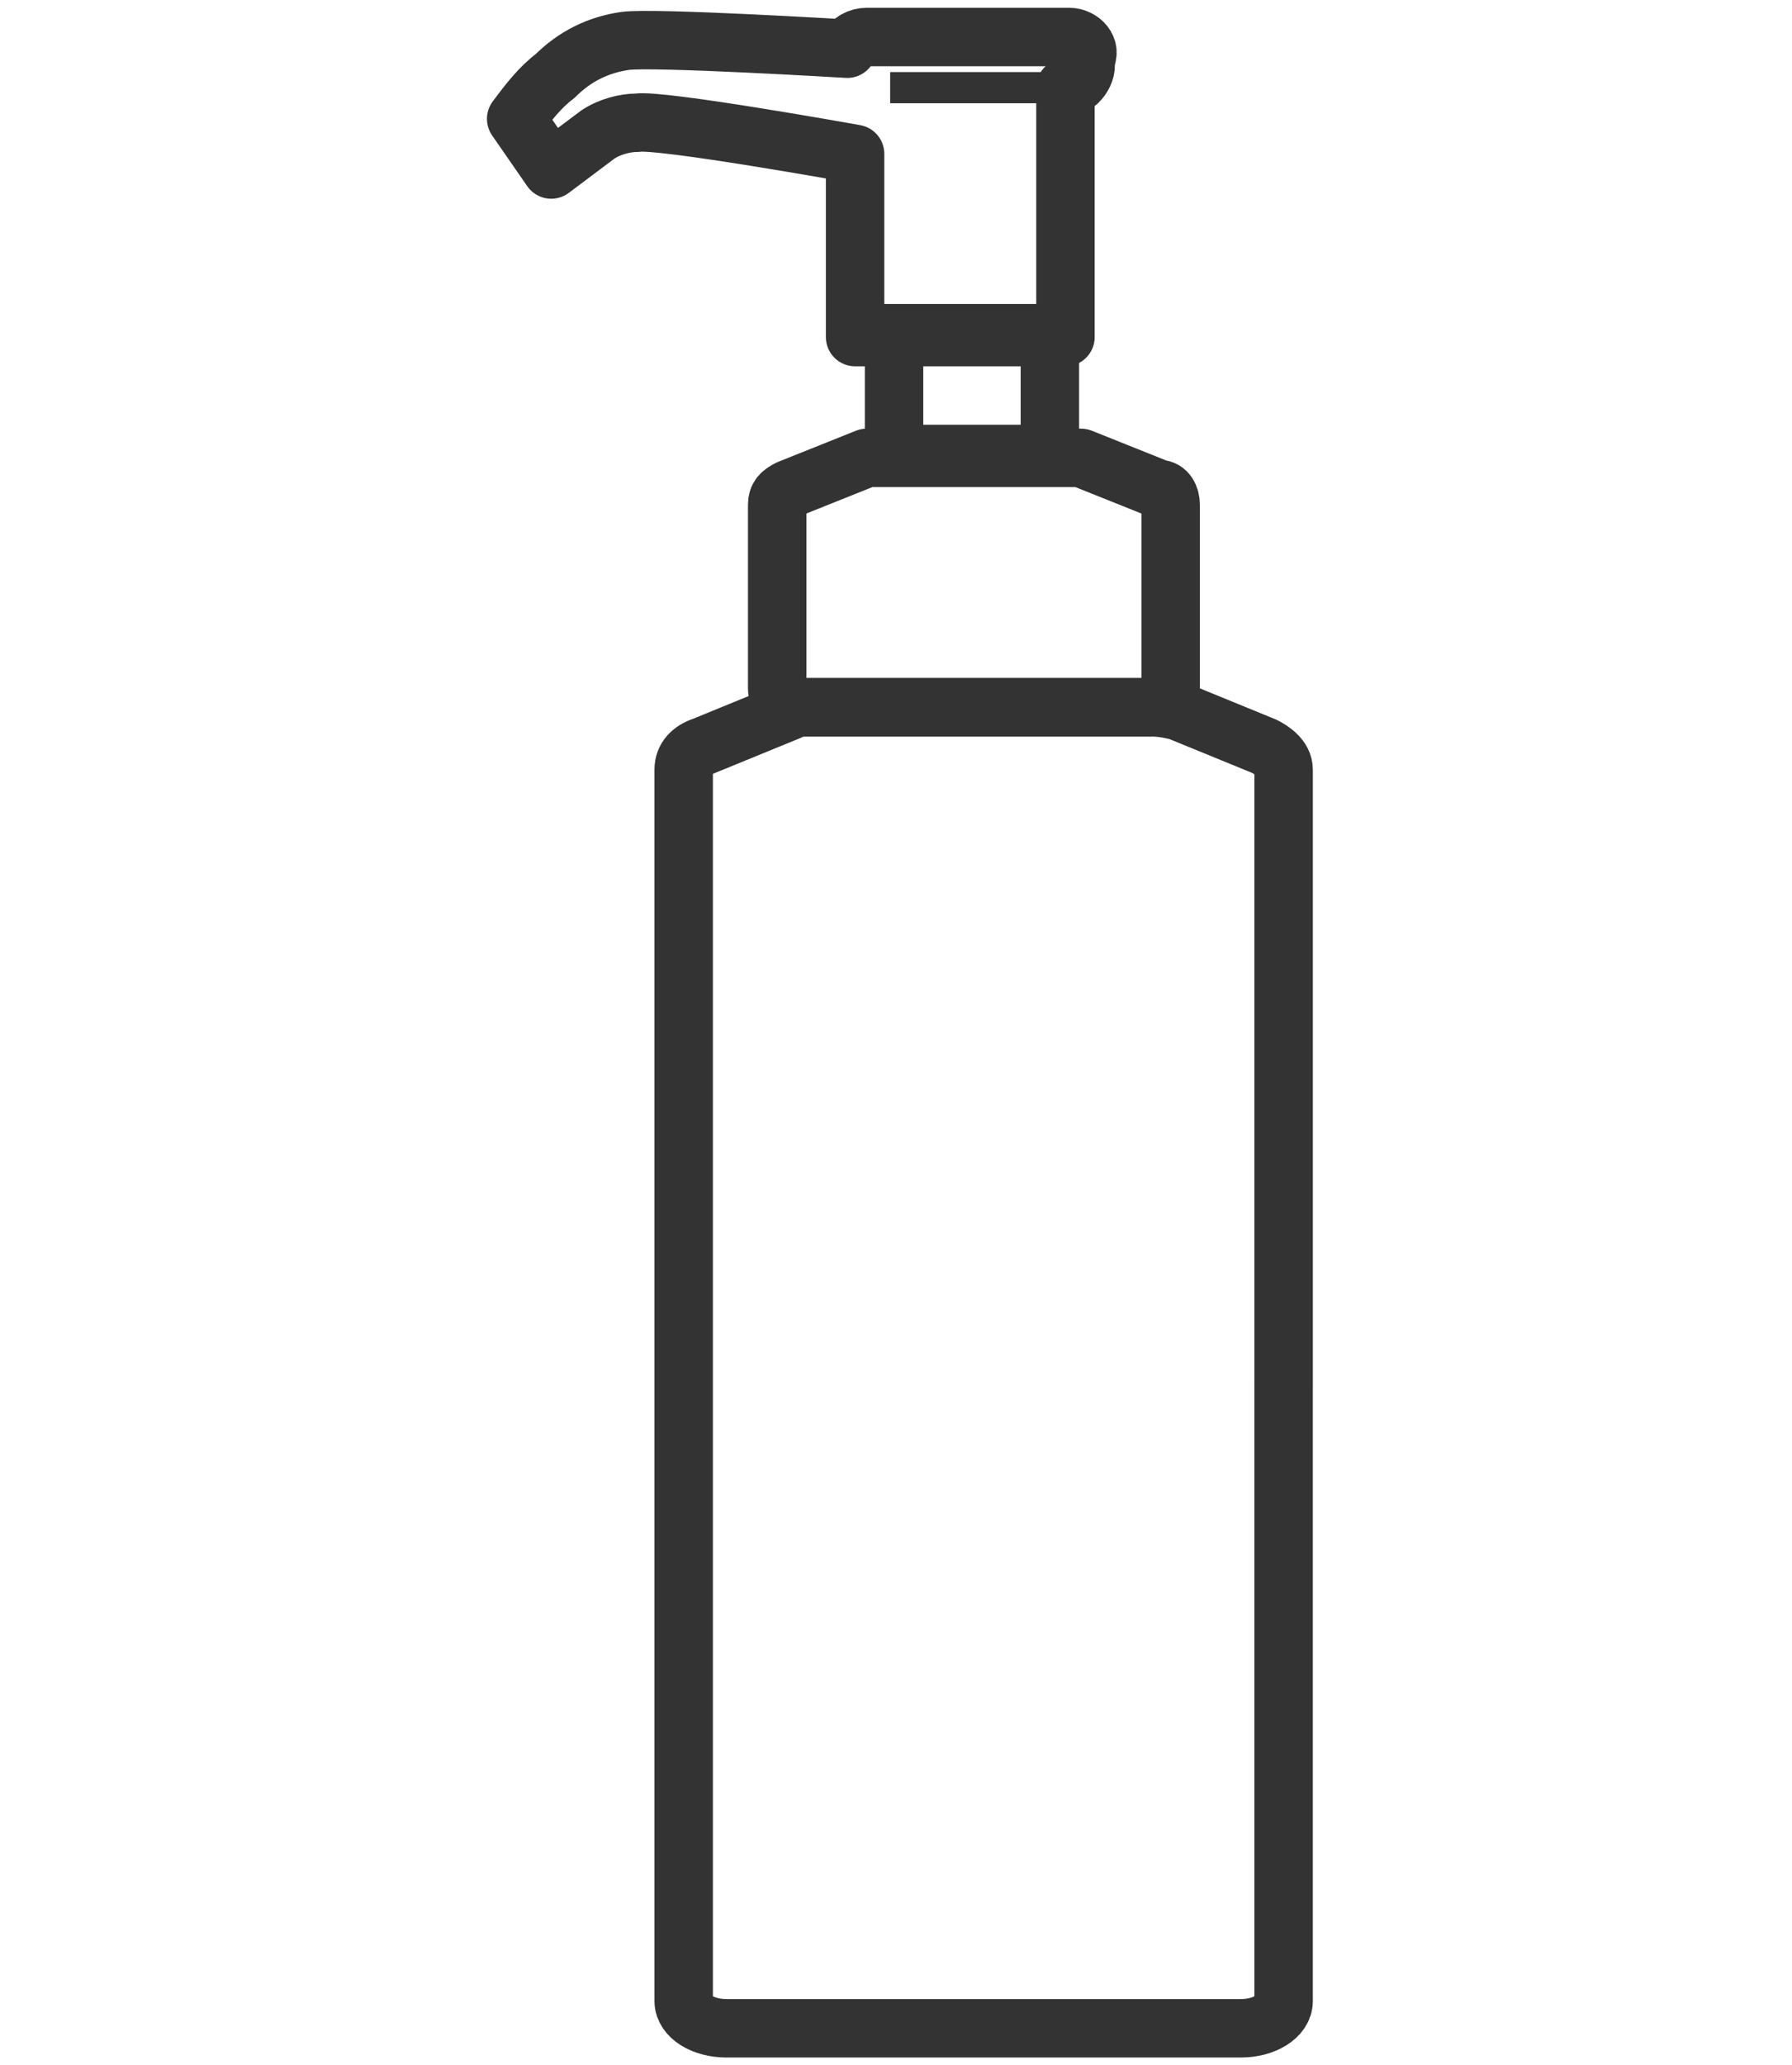
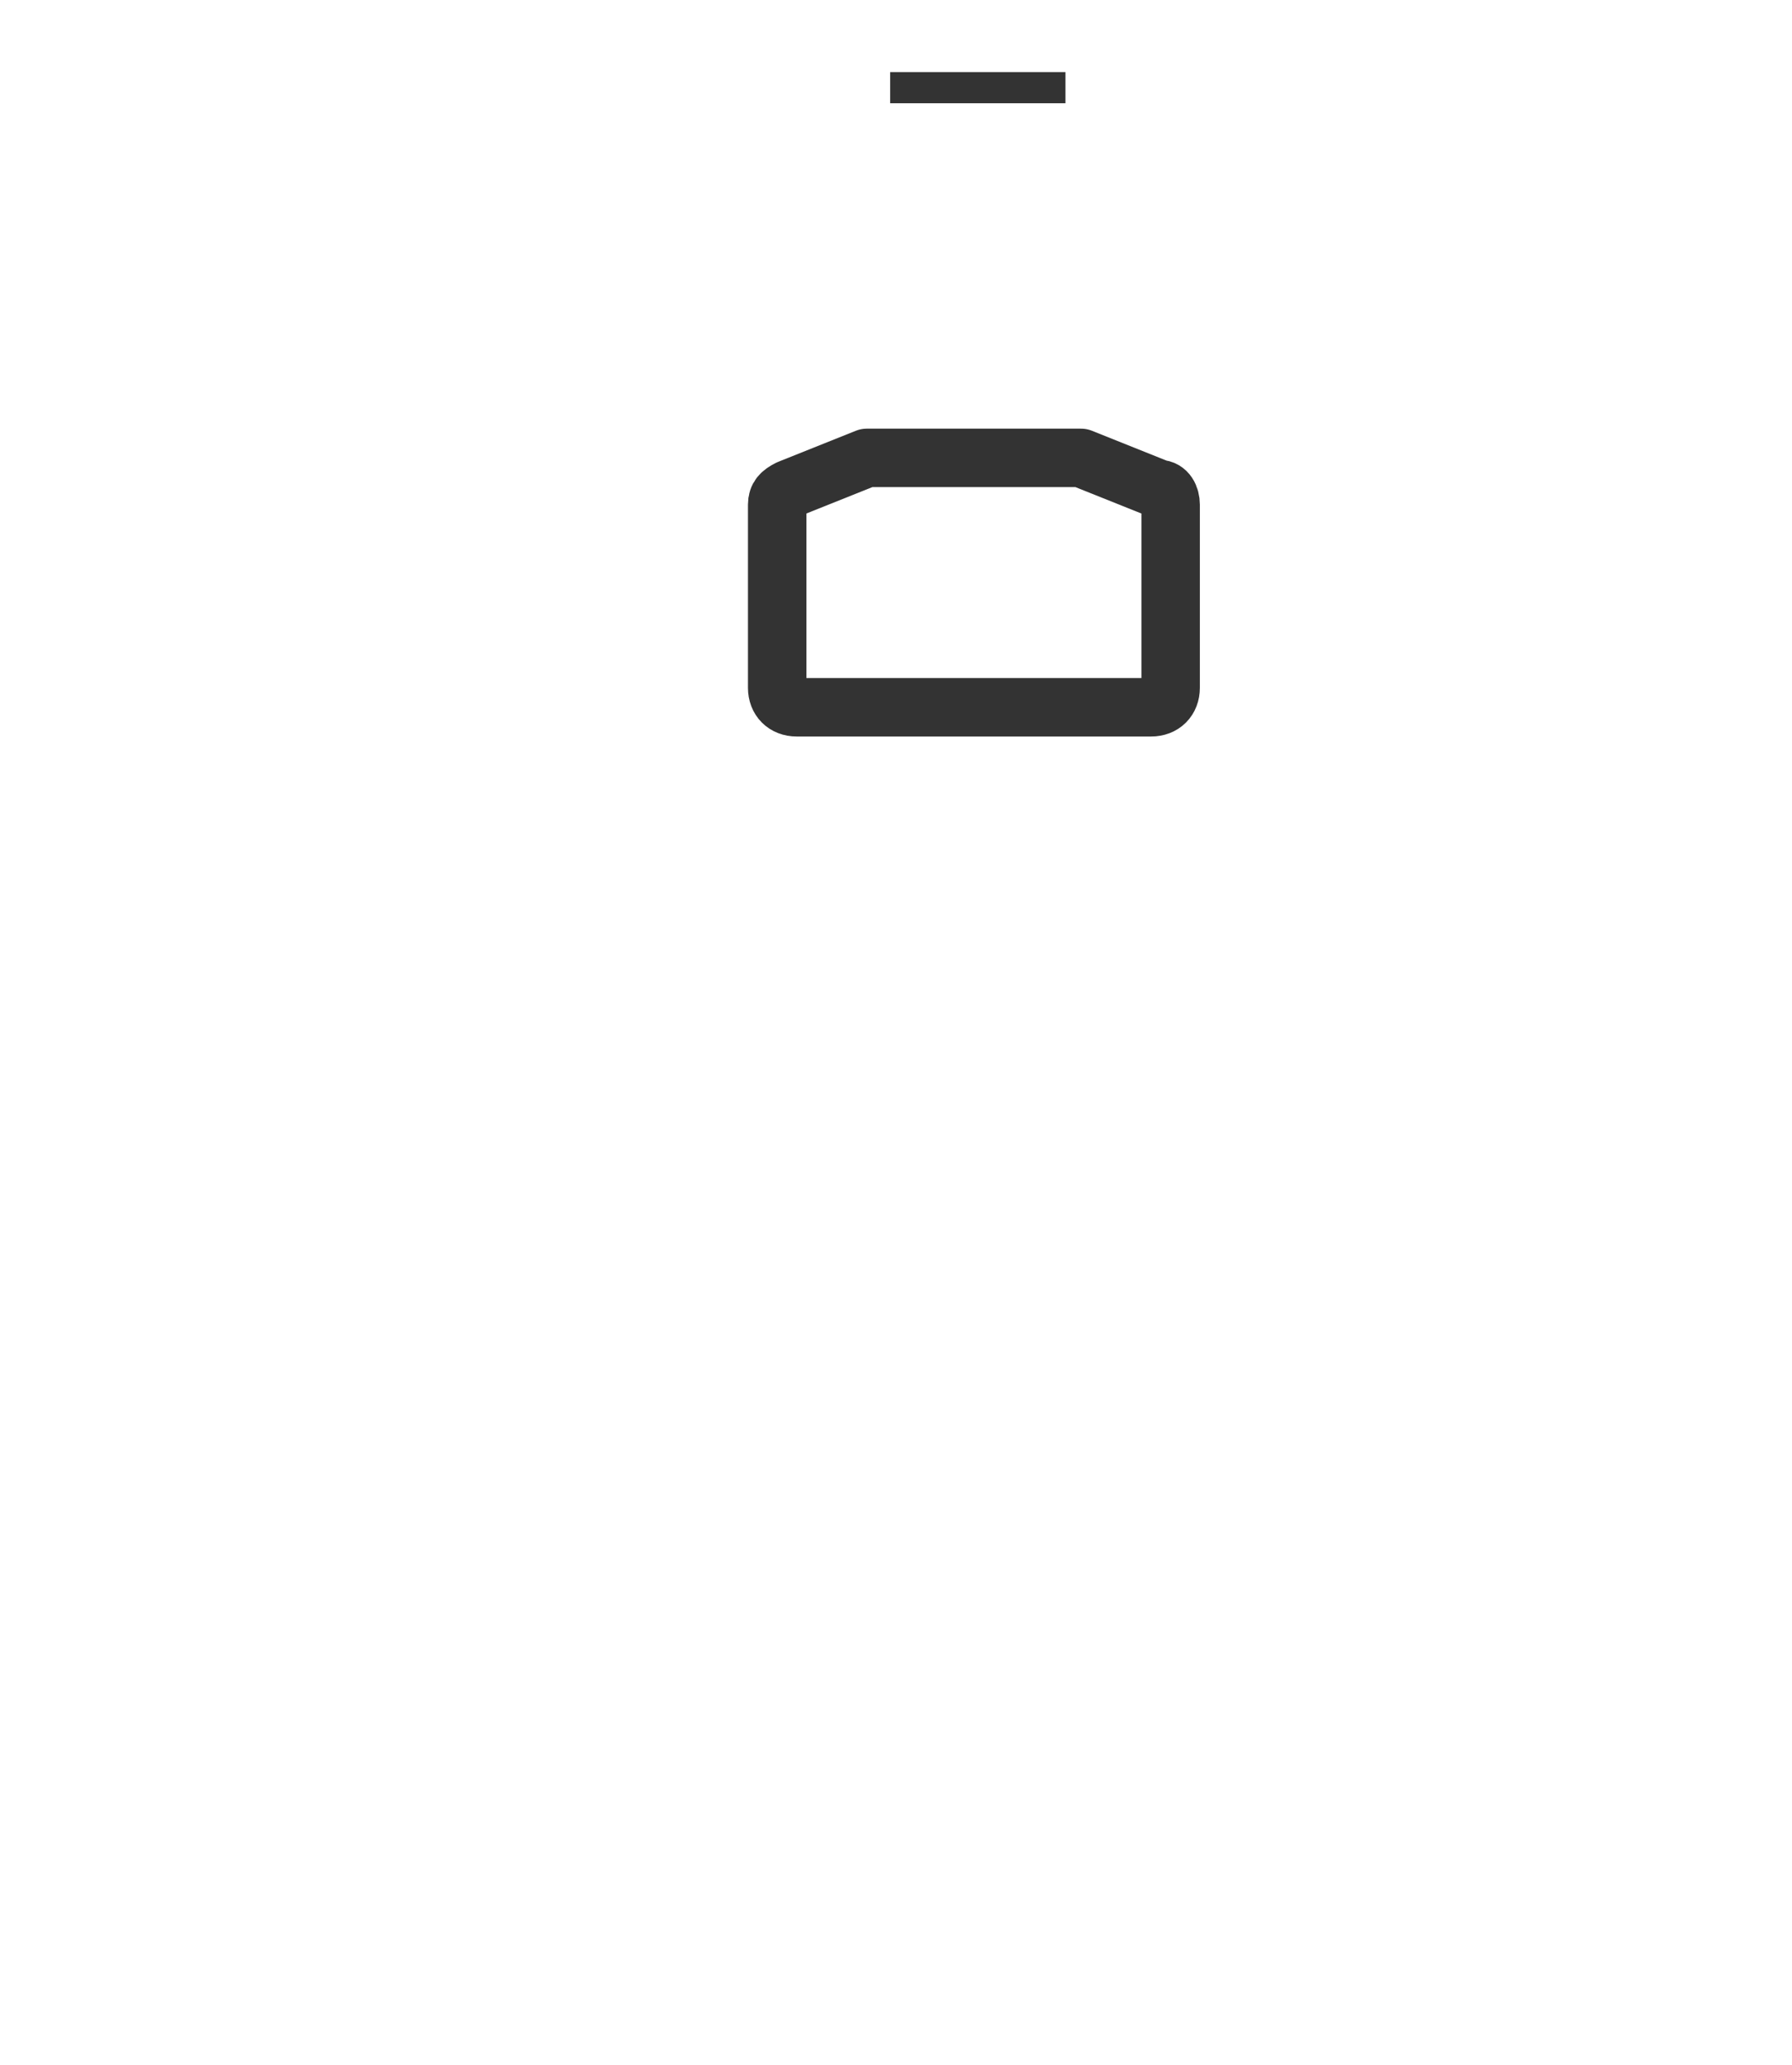
<svg xmlns="http://www.w3.org/2000/svg" version="1.1" id="レイヤー_1" x="0" y="0" viewBox="0 0 46 53" style="enable-background:new 0 0 46 53" xml:space="preserve">
  <style>.st1{fill:none;stroke:#333;stroke-width:1.5;stroke-linejoin:round}</style>
  <g id="グループ_1794" transform="translate(.75 .75)">
-     <path id="長方形_1515" style="fill:none;stroke:#333;stroke-width:1.5;stroke-miterlimit:10" d="M22.2 7.8h4v3.1h-4z" />
-     <path id="パス_3019" class="st1" d="M28.7 17.4H20c-.2 0-.4 0-.5.1l-2.2.9c-.3.1-.5.3-.5.6v31.6c0 .4.5.7 1.1.7h13.2c.6 0 1.1-.3 1.1-.7V19c0-.3-.3-.5-.5-.6l-2.2-.9c-.4-.1-.6-.1-.8-.1z" />
    <path id="パス_3020" class="st1" d="M26.7 11h-5.2l-2 .8c-.2.1-.3.2-.3.4v4.7c0 .3.2.5.5.5h9.1c.3 0 .5-.2.5-.5v-4.7c0-.2-.1-.4-.3-.4l-2-.8h-.3z" />
-     <path id="パス_3021" class="st1" d="M26.7.2h-5.2c-.2 0-.4.1-.5.3 0 0-5-.3-5.7-.2-.7.1-1.3.4-1.8.9-.4.3-.7.7-1 1.1l.9 1.3 1.2-.9c.3-.2.7-.3 1-.3.6-.1 5.6.8 5.6.8v4.7h5.4V1.5c.3 0 .6-.4.5-.7.2-.3-.1-.6-.4-.6z" />
    <path id="線_55" style="fill:none;stroke:#333;stroke-width:.8;stroke-linejoin:round" d="M26.6 1.5h-4.5" />
  </g>
</svg>